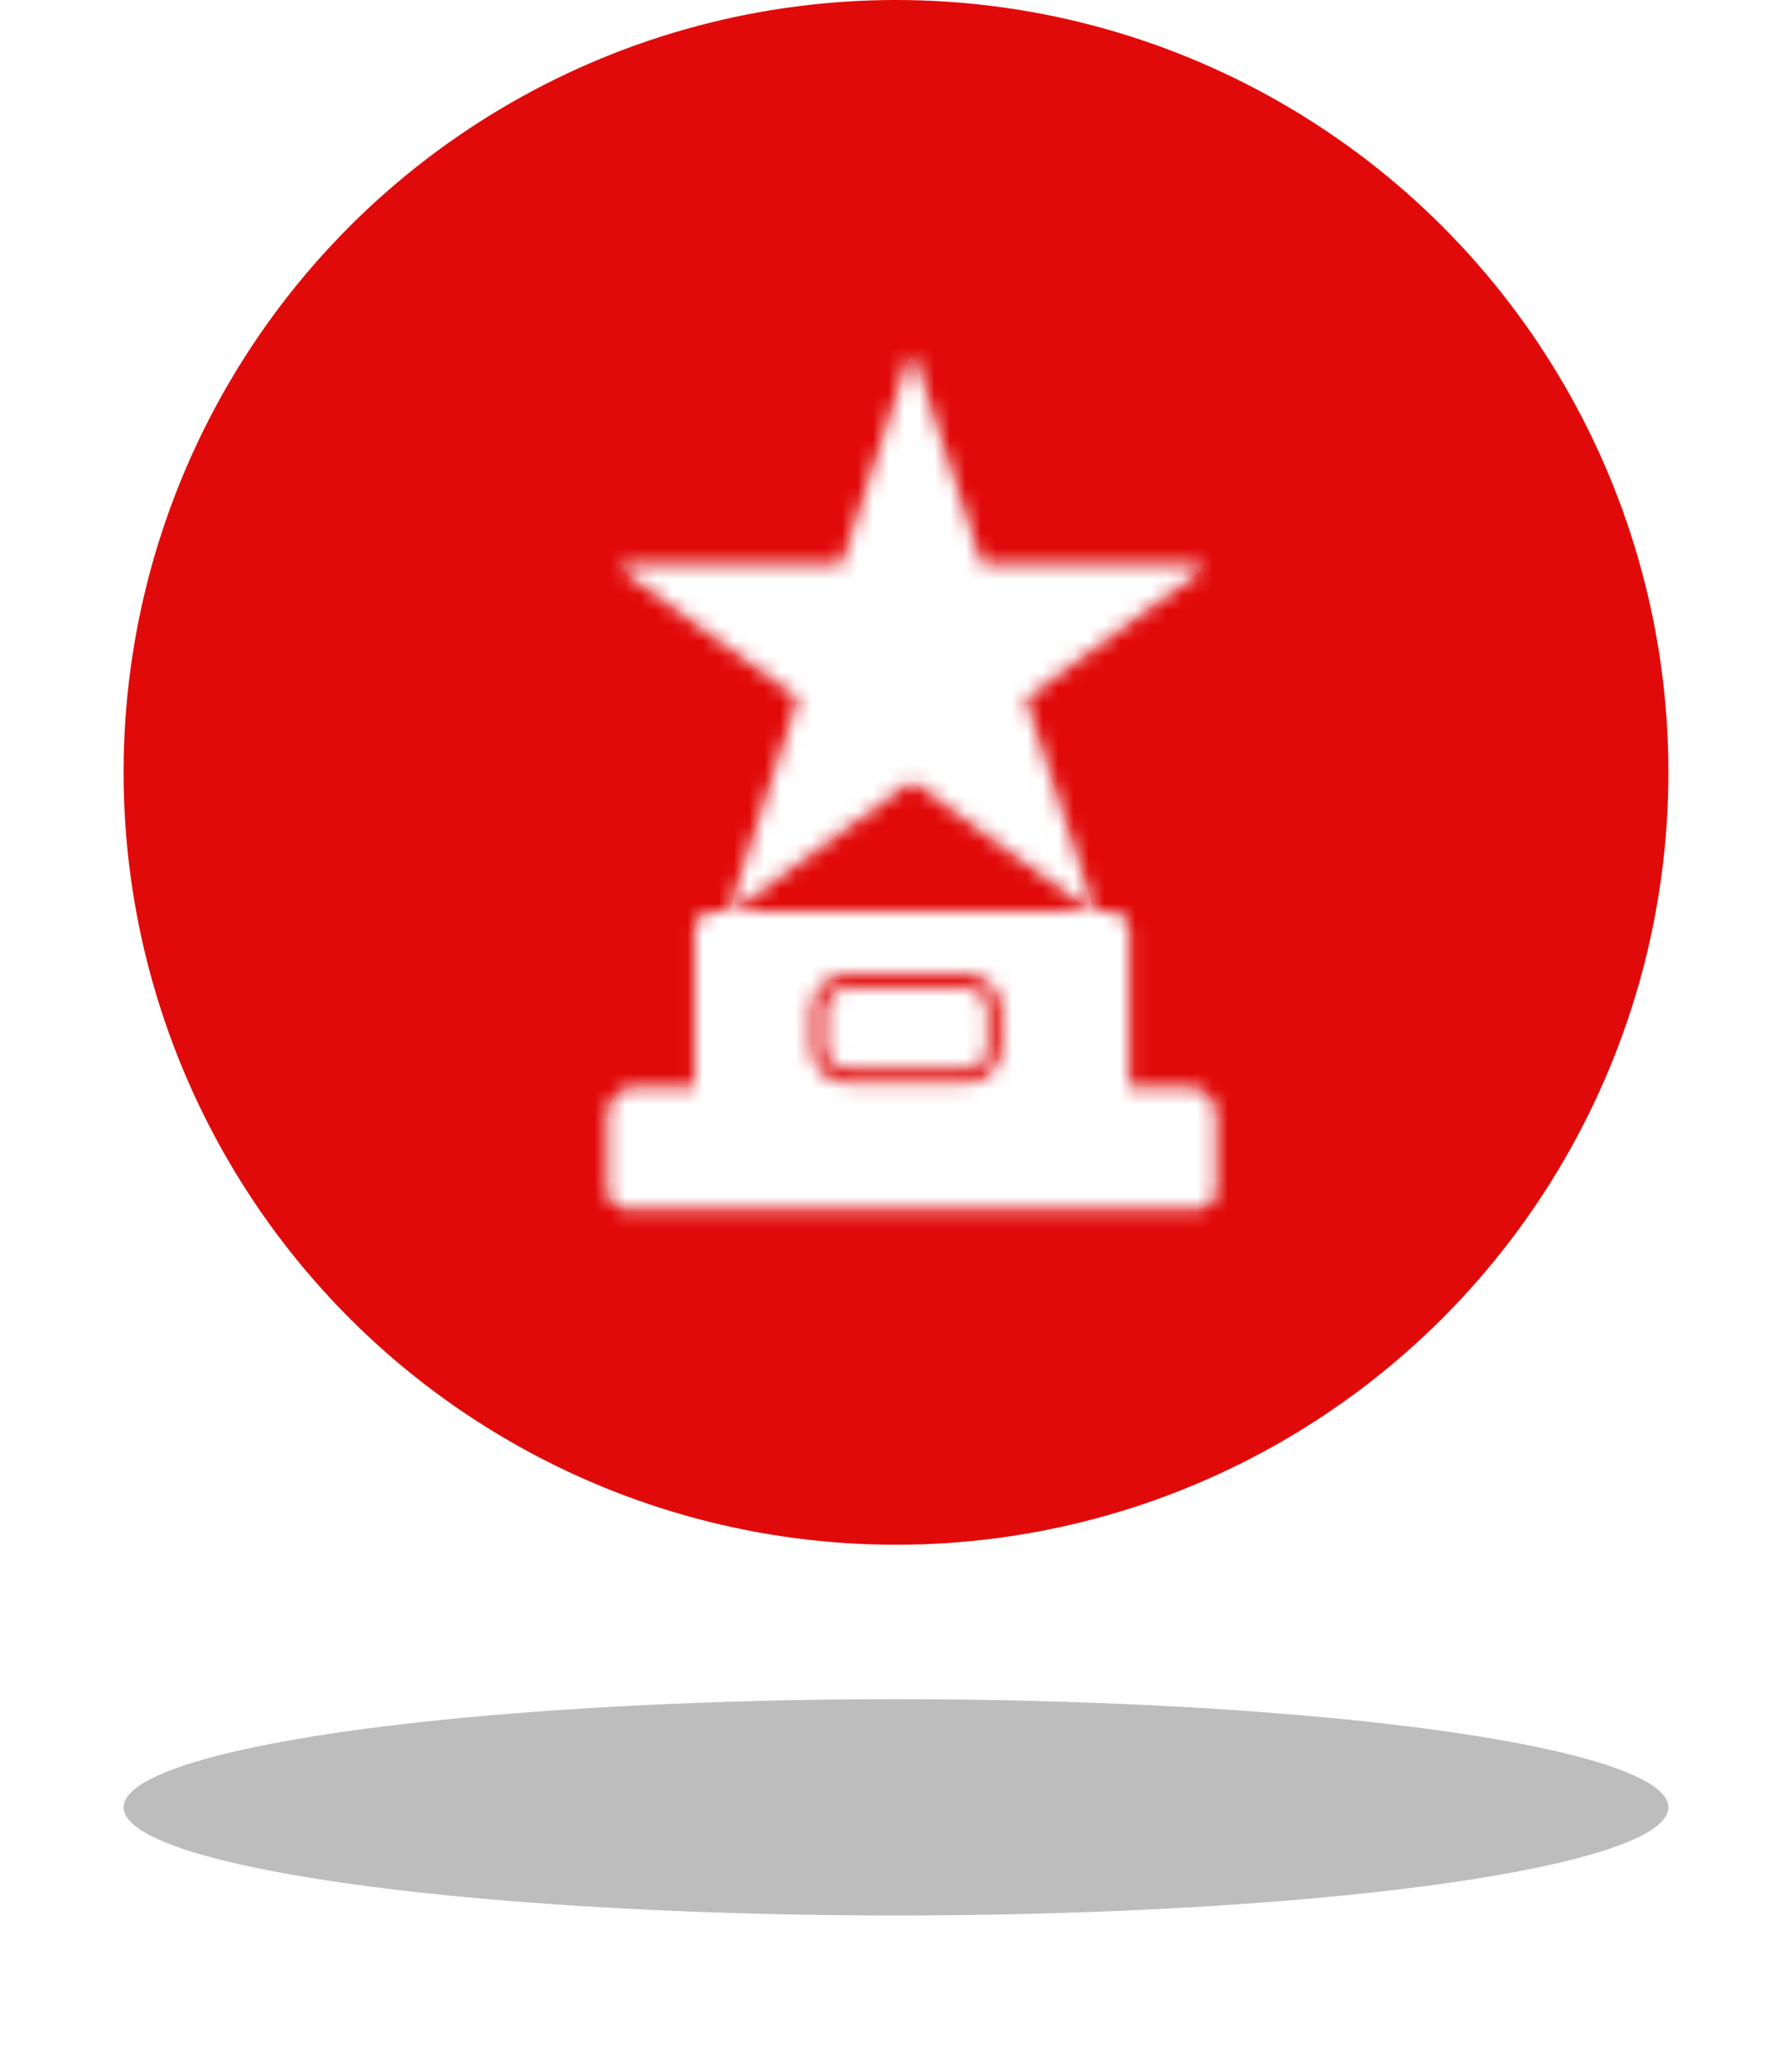
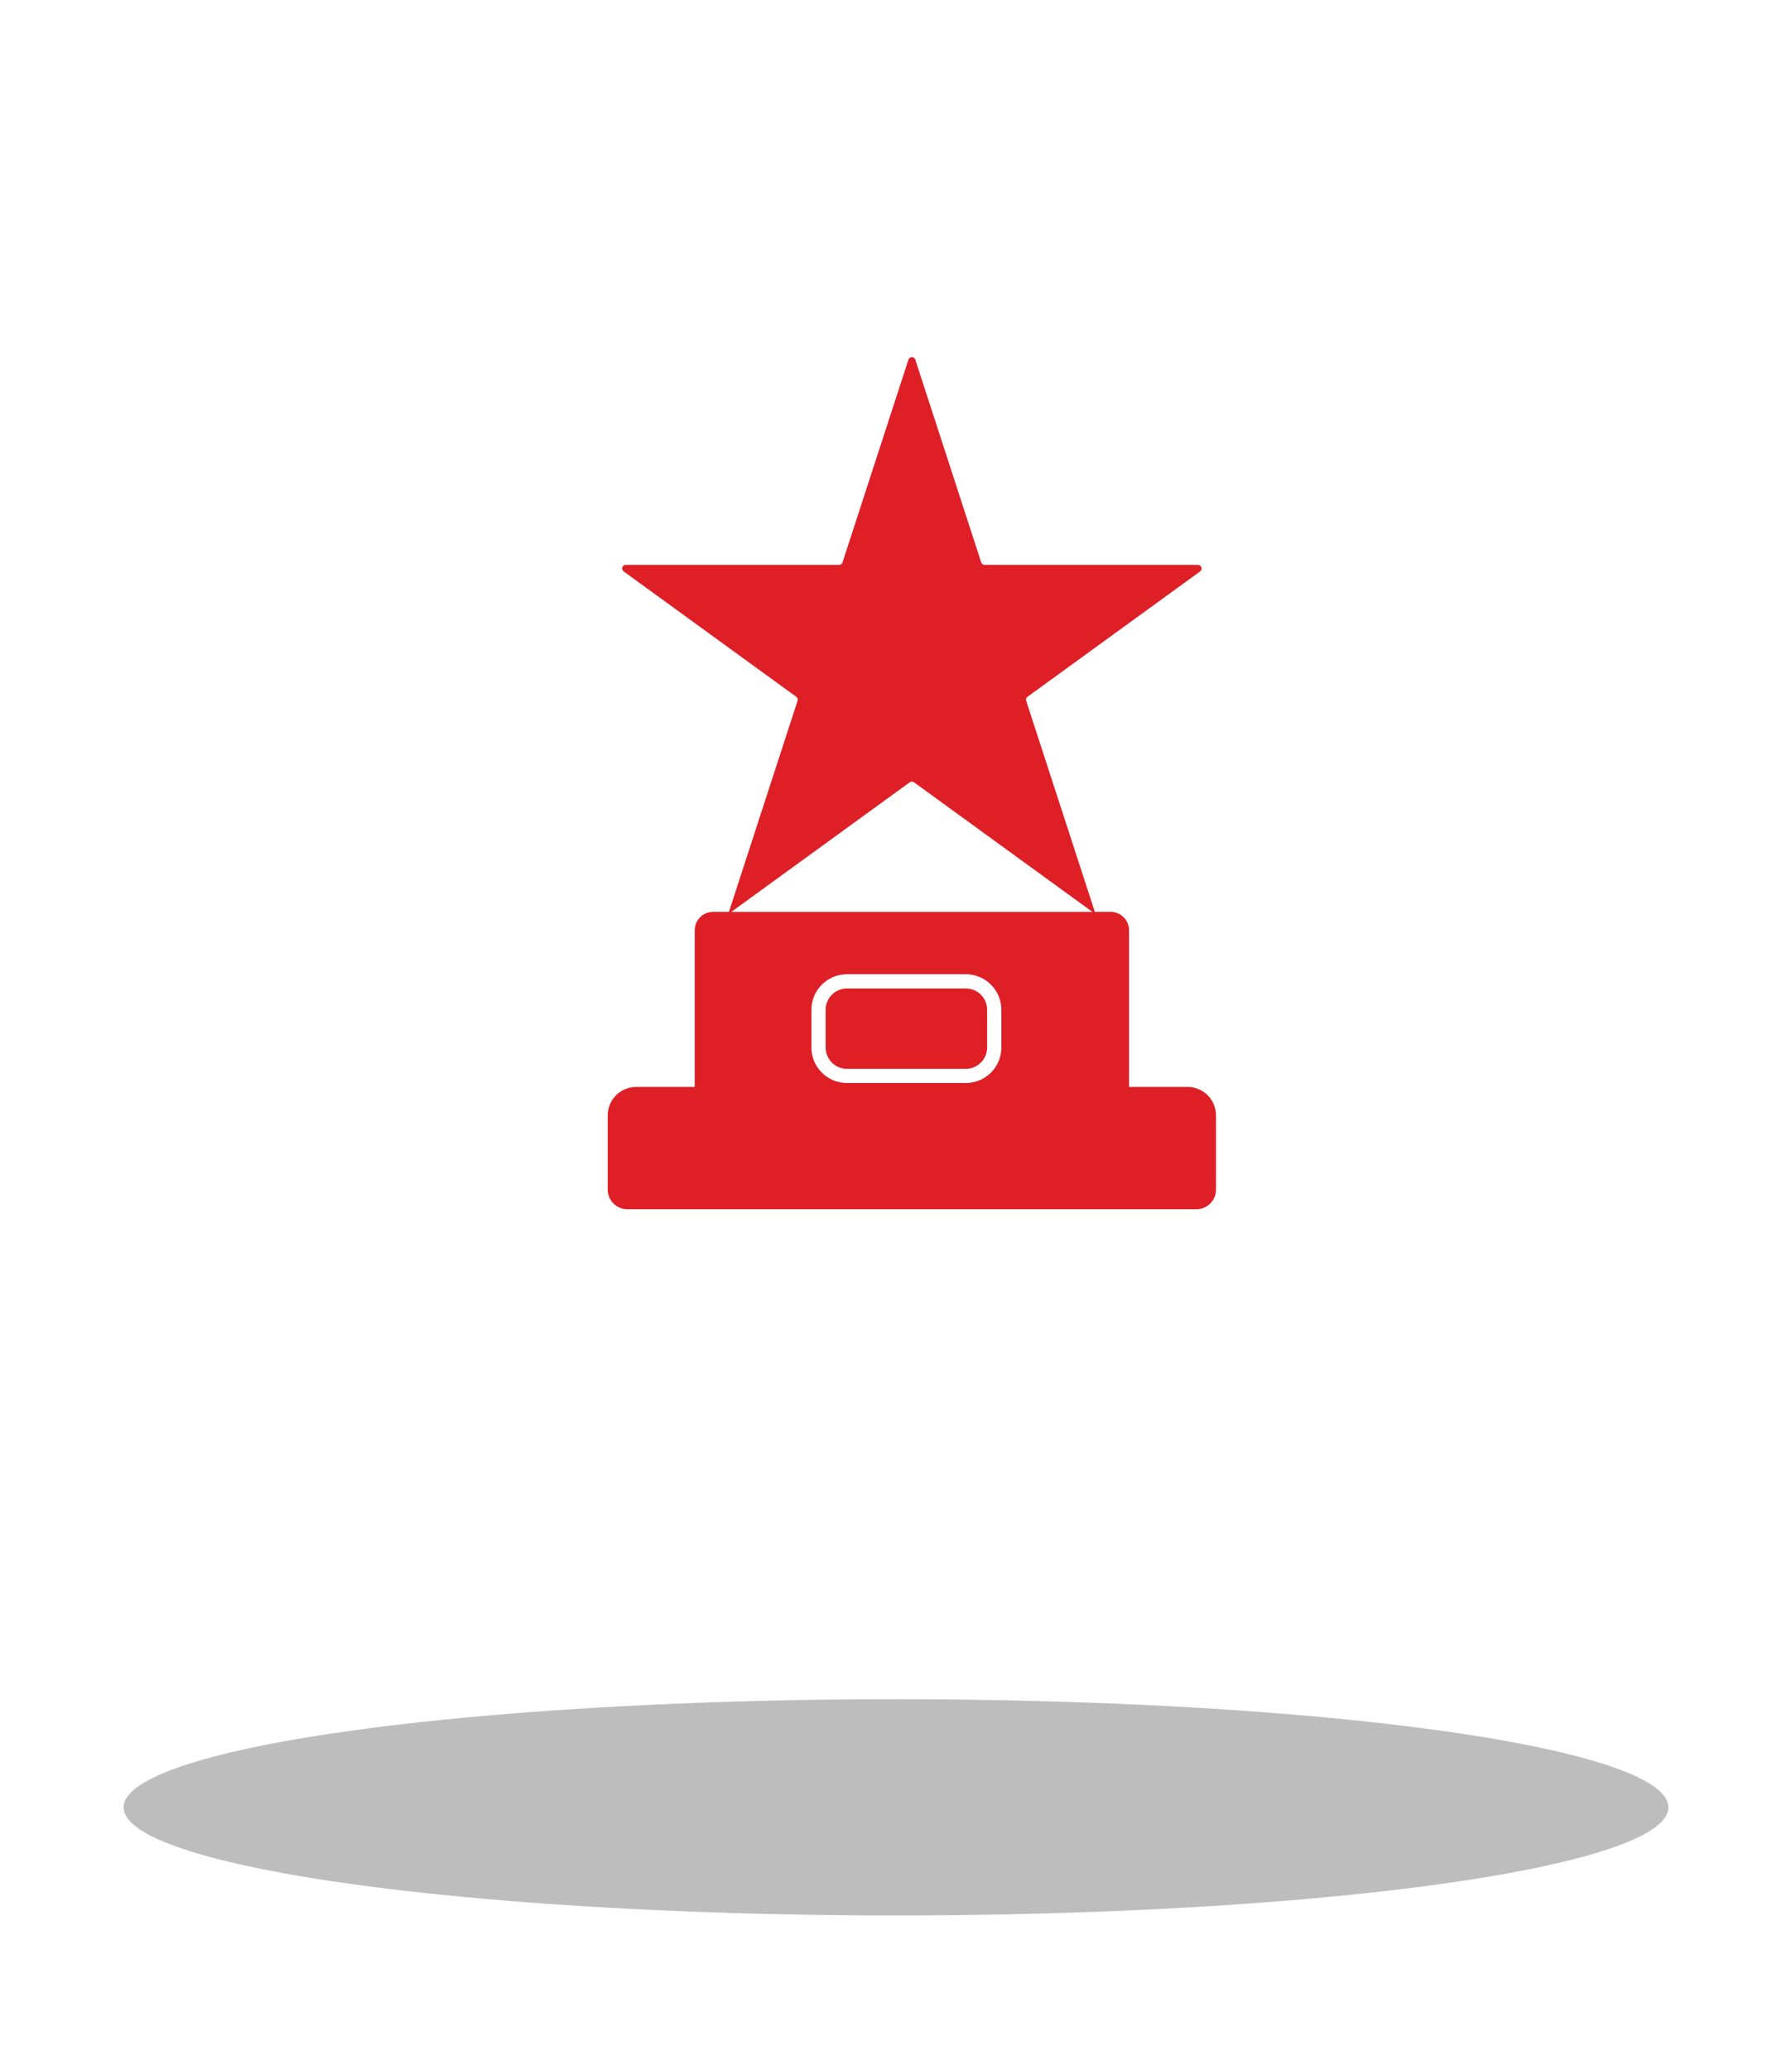
<svg xmlns="http://www.w3.org/2000/svg" xmlns:xlink="http://www.w3.org/1999/xlink" width="116" height="134" viewBox="0 0 116 134">
  <defs>
    <filter id="edxpwizwjc" width="126.8%" height="291.2%" x="-13.4%" y="-95.6%" filterUnits="objectBoundingBox">
      <feGaussianBlur in="SourceGraphic" stdDeviation="4.461" />
    </filter>
-     <path id="j83panqtva" d="M43.82 54.81c0 1.27-1.032 2.301-2.301 2.301h-7.694c-1.269 0-2.301-1.032-2.301-2.3v-2.442c0-1.27 1.032-2.301 2.301-2.301h7.694c1.27 0 2.301 1.032 2.301 2.3v2.443zm-5.656-17.169l11.55 8.39H26.34l11.55-8.39c.082-.059.192-.059.274 0zm-.358-27.363c.07-.214.373-.214.443 0l4.267 13.13c.031.096.12.161.222.161h13.81c.226 0 .32.289.137.422l-11.173 8.115c-.082.059-.116.164-.085.26L49.87 46.03h1.023c.659 0 1.193.535 1.193 1.194v10.14h3.788c1.017 0 1.841.824 1.841 1.84v4.809c0 .7-.567 1.267-1.267 1.267h-36.84c-.7 0-1.268-.567-1.268-1.267v-4.809c0-1.016.825-1.84 1.841-1.84h3.789v-10.14c0-.66.534-1.194 1.193-1.194h1.023l4.442-13.664c.03-.096-.003-.201-.085-.26L19.369 23.99c-.182-.133-.088-.422.137-.422h13.81c.101 0 .19-.065.222-.16zm3.713 40.71h-7.694c-.761 0-1.38.62-1.38 1.38v2.443c0 .76.619 1.38 1.38 1.38h7.694c.762 0 1.38-.62 1.38-1.38v-2.443c0-.76-.618-1.38-1.38-1.38z" />
+     <path id="j83panqtva" d="M43.82 54.81c0 1.27-1.032 2.301-2.301 2.301h-7.694c-1.269 0-2.301-1.032-2.301-2.3v-2.442c0-1.27 1.032-2.301 2.301-2.301h7.694c1.27 0 2.301 1.032 2.301 2.3v2.443m-5.656-17.169l11.55 8.39H26.34l11.55-8.39c.082-.059.192-.059.274 0zm-.358-27.363c.07-.214.373-.214.443 0l4.267 13.13c.031.096.12.161.222.161h13.81c.226 0 .32.289.137.422l-11.173 8.115c-.082.059-.116.164-.085.26L49.87 46.03h1.023c.659 0 1.193.535 1.193 1.194v10.14h3.788c1.017 0 1.841.824 1.841 1.84v4.809c0 .7-.567 1.267-1.267 1.267h-36.84c-.7 0-1.268-.567-1.268-1.267v-4.809c0-1.016.825-1.84 1.841-1.84h3.789v-10.14c0-.66.534-1.194 1.193-1.194h1.023l4.442-13.664c.03-.096-.003-.201-.085-.26L19.369 23.99c-.182-.133-.088-.422.137-.422h13.81c.101 0 .19-.065.222-.16zm3.713 40.71h-7.694c-.761 0-1.38.62-1.38 1.38v2.443c0 .76.619 1.38 1.38 1.38h7.694c.762 0 1.38-.62 1.38-1.38v-2.443c0-.76-.618-1.38-1.38-1.38z" />
  </defs>
  <g fill="none" fill-rule="evenodd">
    <g>
      <g>
        <g>
          <g>
            <g transform="translate(-821 -2249) translate(0 114) translate(0 1982) translate(749 153) translate(80)">
-               <circle cx="50" cy="50" r="50" fill="#E10A0A" />
              <g transform="translate(13 13)">
-                 <path d="M-2.5 -2.5H77.5V77.5H-2.5z" />
                <mask id="ycvmq771xb" fill="#fff">
                  <use xlink:href="#j83panqtva" />
                </mask>
                <use fill="#DE1F26" xlink:href="#j83panqtva" />
                <g fill="#FFF" mask="url(#ycvmq771xb)">
-                   <path d="M0 0H75V75H0z" />
-                 </g>
+                   </g>
              </g>
              <ellipse cx="50" cy="117" fill="#000" fill-opacity=".26" filter="url(#edxpwizwjc)" rx="50" ry="7" />
            </g>
          </g>
        </g>
      </g>
    </g>
  </g>
</svg>